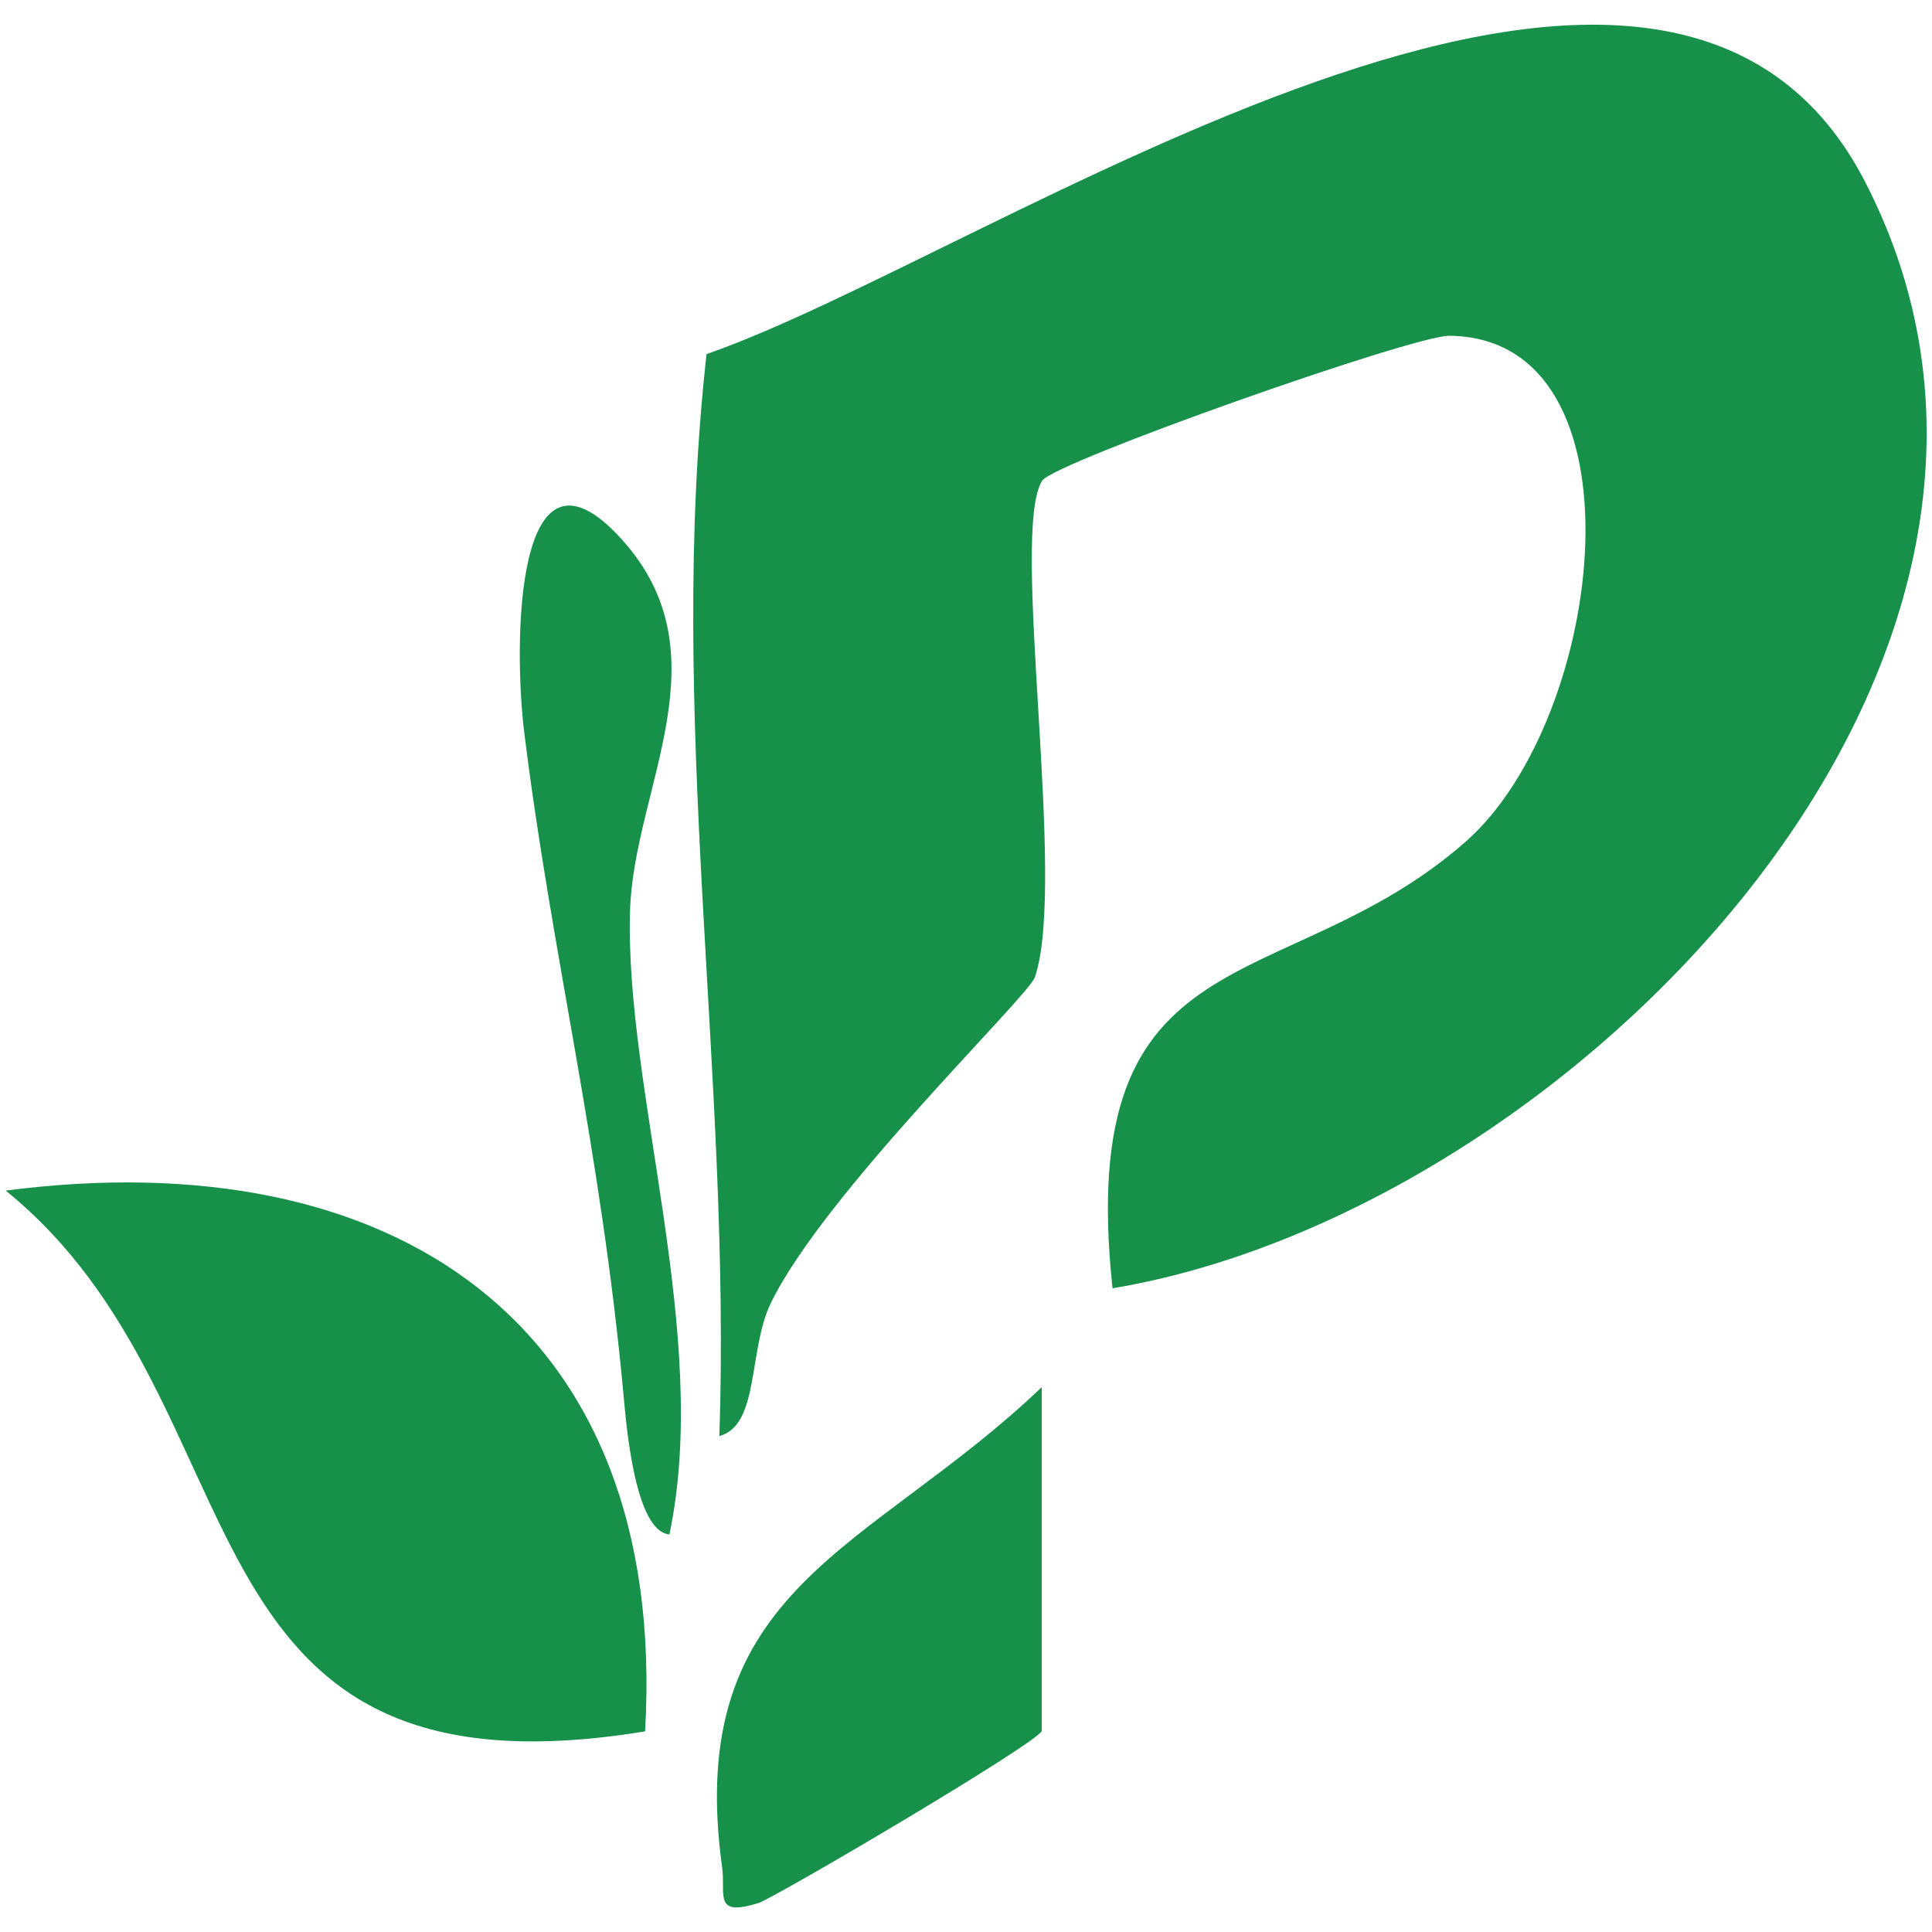
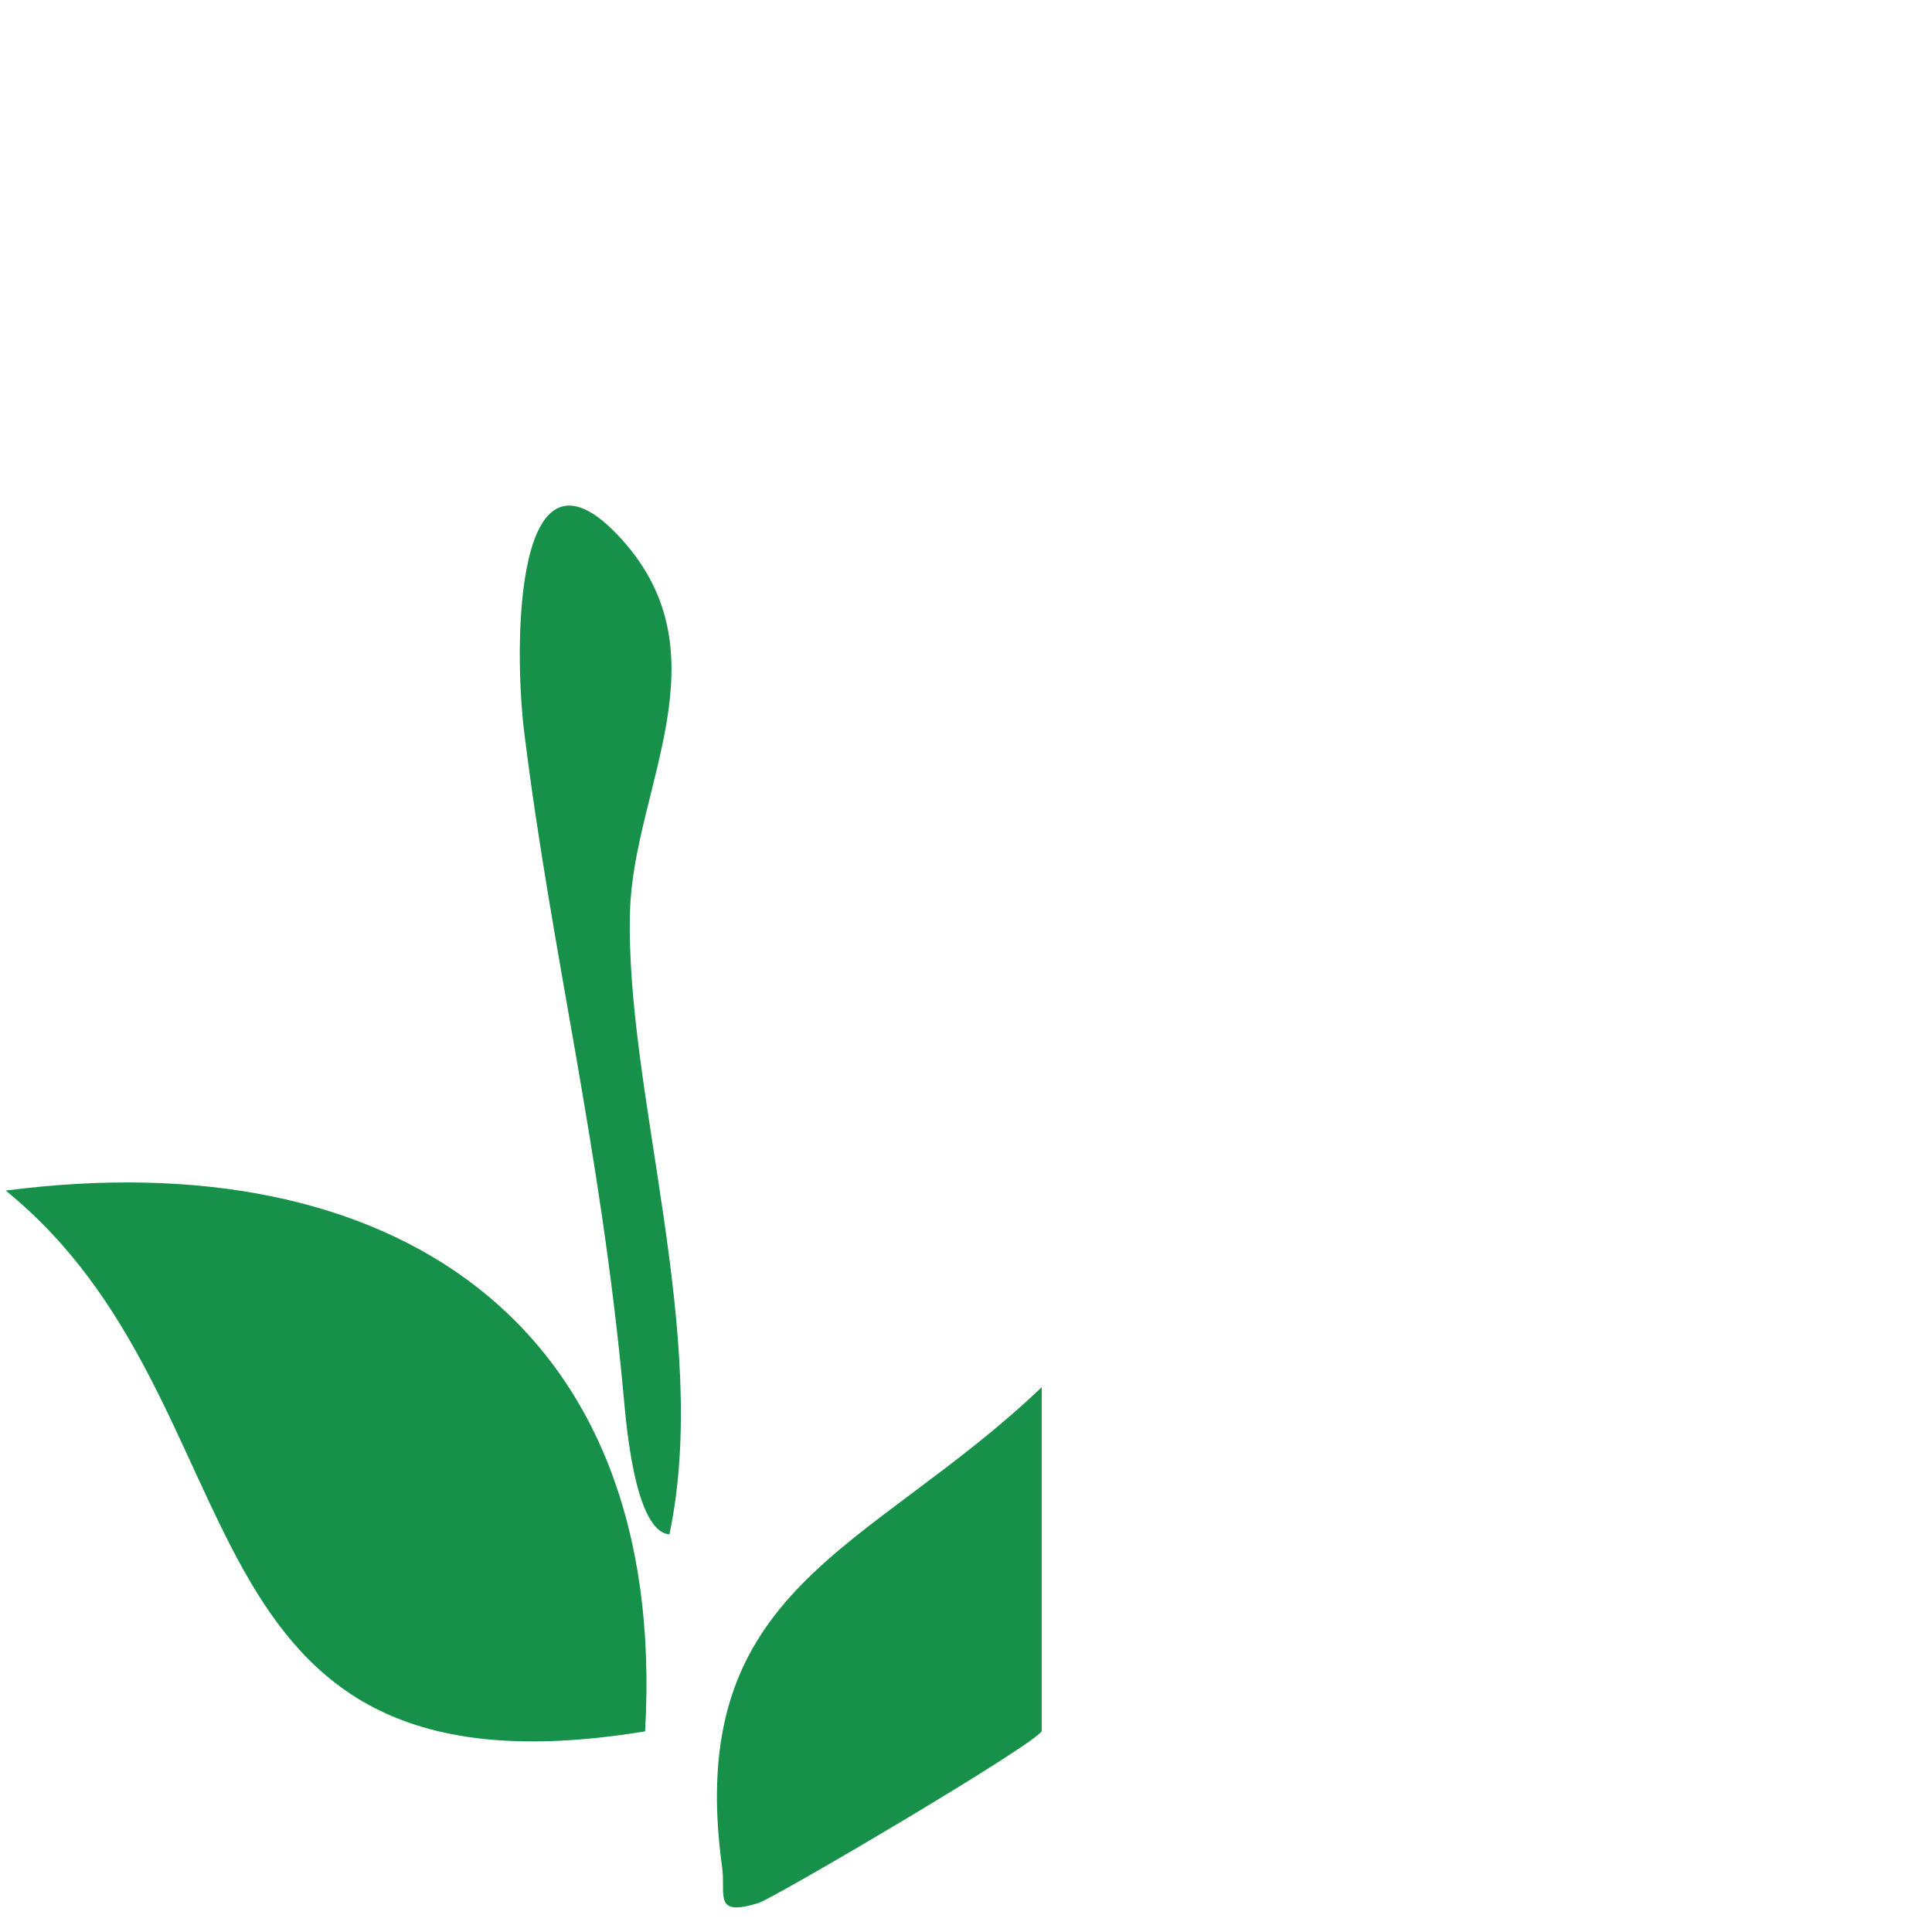
<svg xmlns="http://www.w3.org/2000/svg" id="Layer_1" data-name="Layer 1" viewBox="0 0 200 200">
  <defs>
    <style>.cls-1{fill:#17914a;}</style>
  </defs>
  <title>pembrook </title>
-   <path class="cls-1" d="M115.17,133.38c-4-37.34,17.72-29.76,36.5-46.2,14.62-12.78,19.1-52.24-1.65-52.42-3.85,0-40.93,13.09-42.13,15-3.39,5.22,2.6,41.6-.76,51.4-.72,2.06-21.82,22.35-27.34,33.75-2.35,4.84-1.15,12.63-5.32,13.75,1.24-37.4-5.5-74.64-1.33-112C102.67,26.39,171.73-22.23,193,18.68c25.69,49.48-30.57,106.76-77.76,114.67Z" />
  <path class="cls-1" d="M66.78,179.23C16.94,187.4,28,145.47.59,123.25,40.43,118.06,69.22,136.77,66.78,179.23Z" />
  <path class="cls-1" d="M107.84,179.2C107,180.7,80.15,196.48,78.52,197c-4.76,1.48-3.36-.89-3.77-3.71-4-29.15,15.2-32.61,33.09-49.69V179.2Z" />
  <path class="cls-1" d="M69.3,158.84c-3.59-.28-4.48-11.48-4.74-14.31-2.39-25.94-7.43-45.62-10.28-68.63-1.15-9.14-1-32.2,10-20.16s1.3,25.84.94,38.59C64.67,112.84,73.63,138.27,69.3,158.84Z" />
</svg>